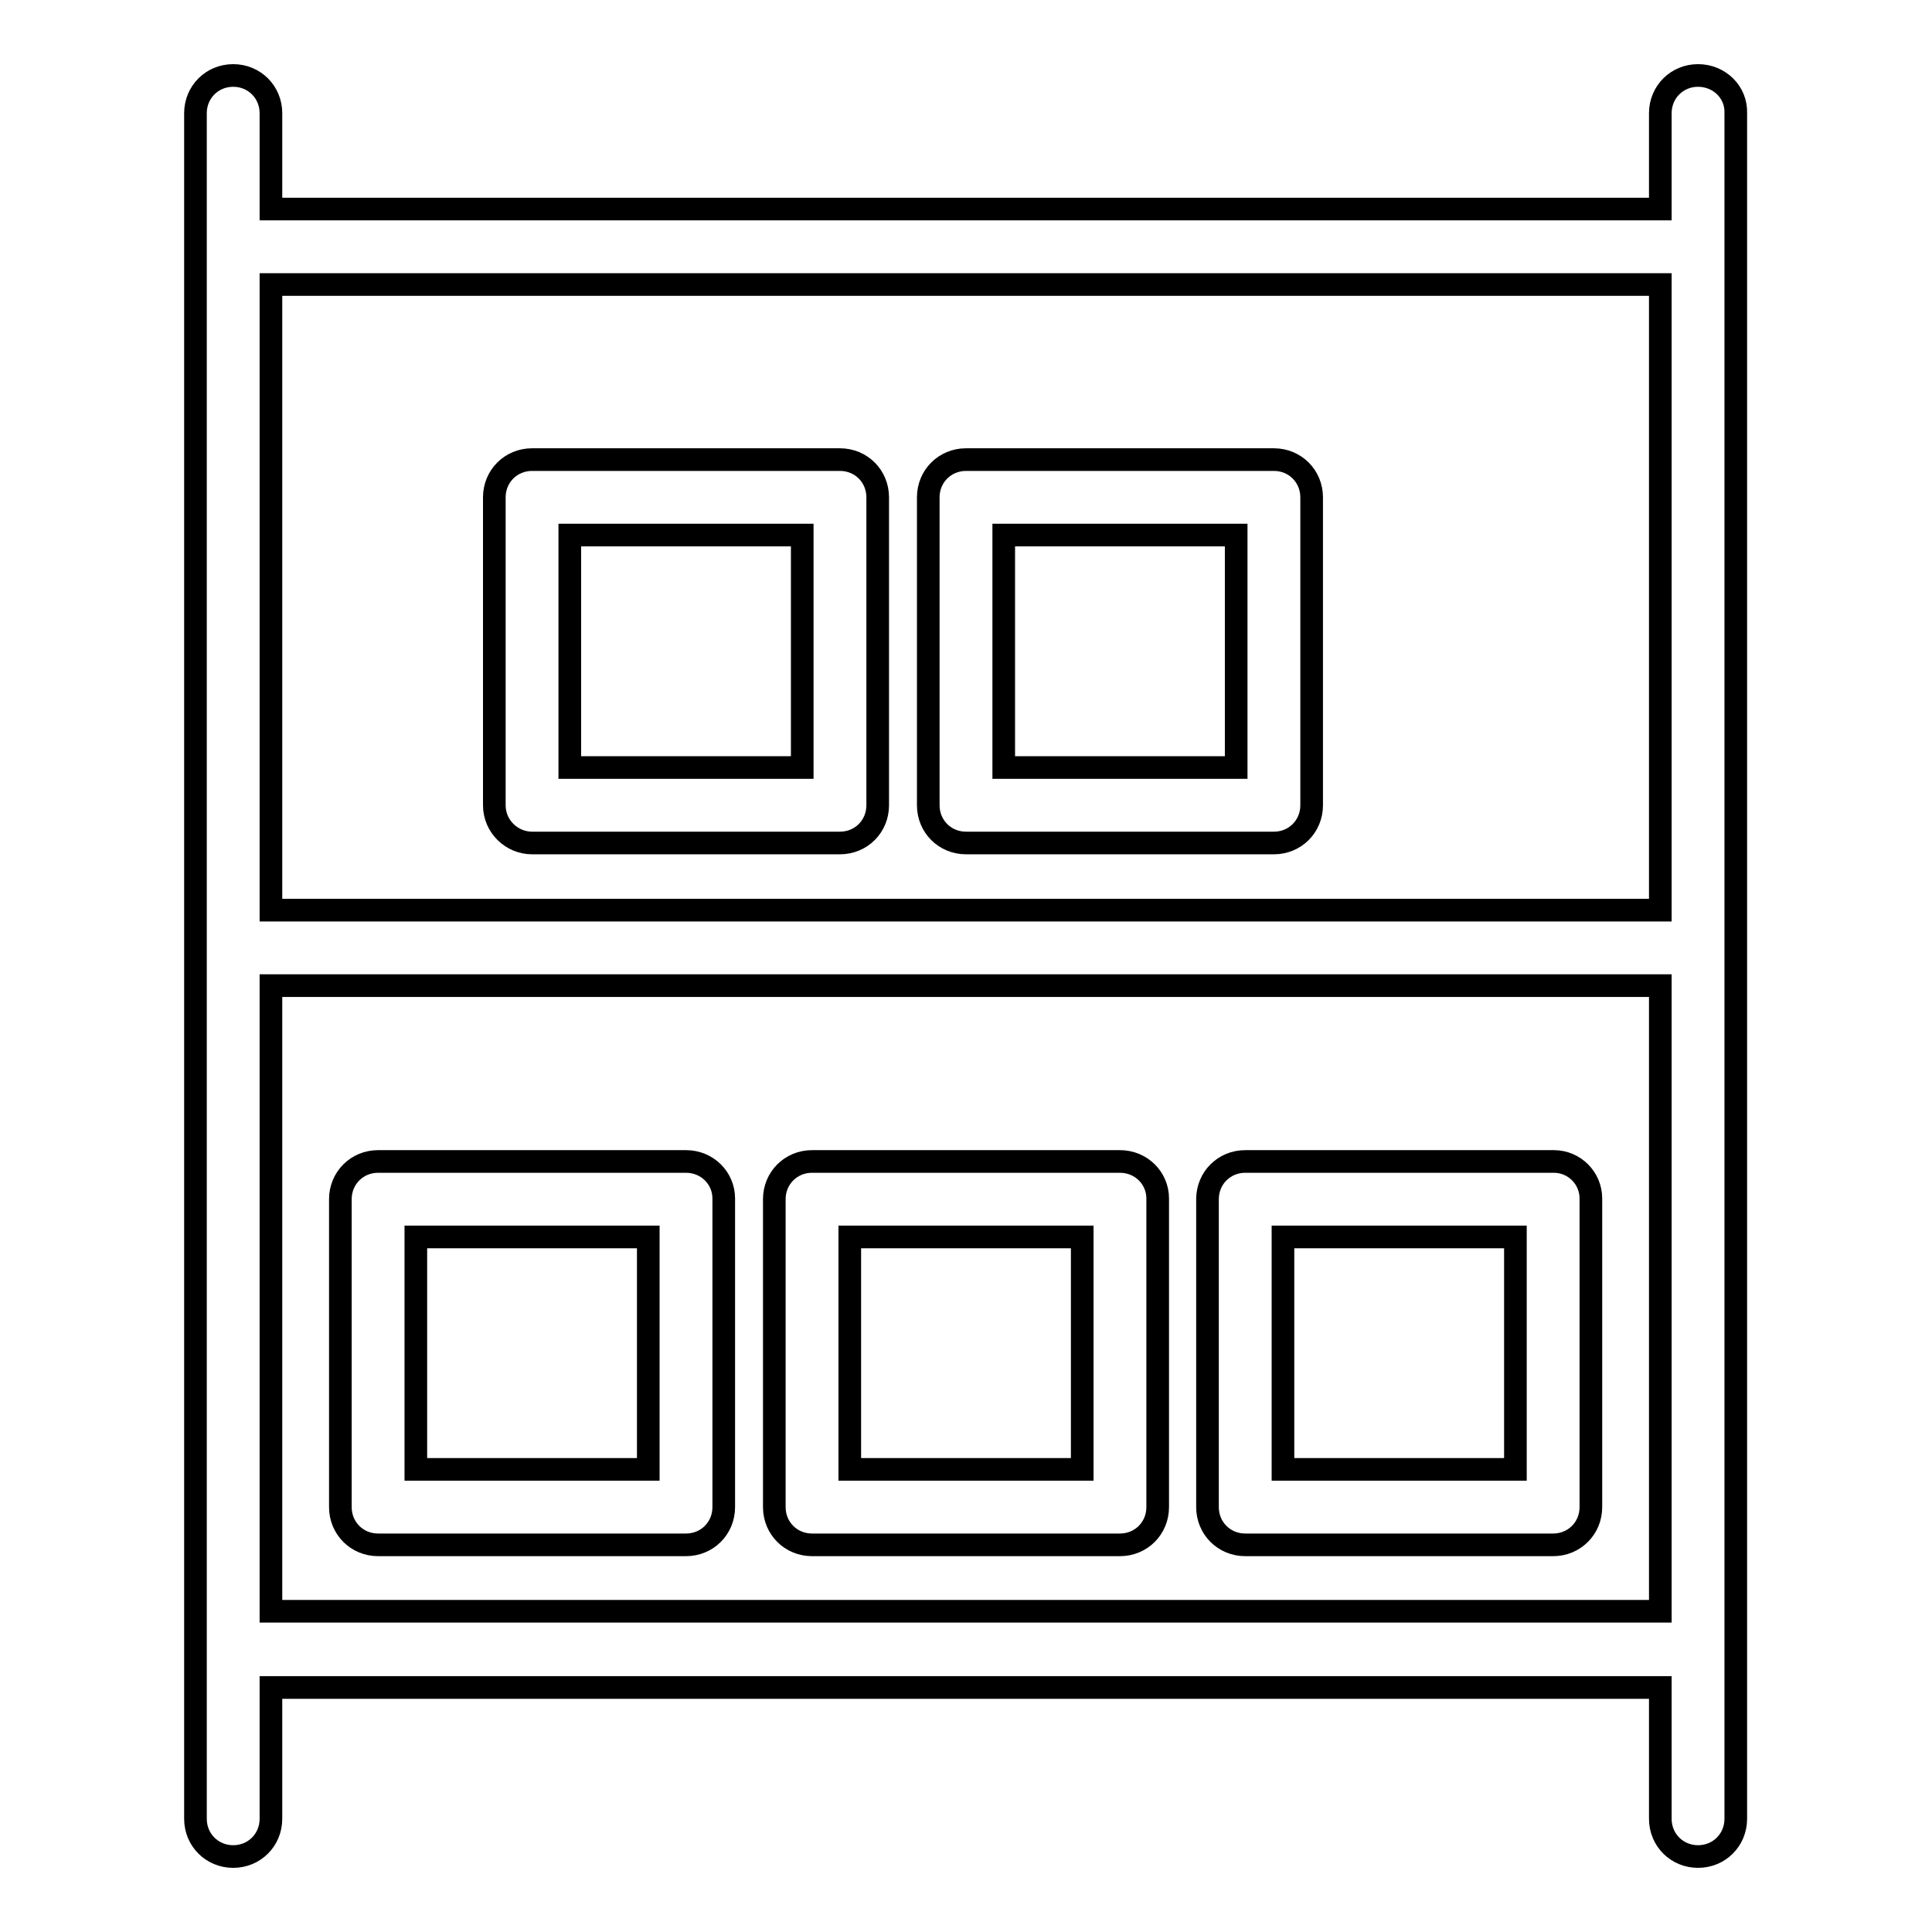
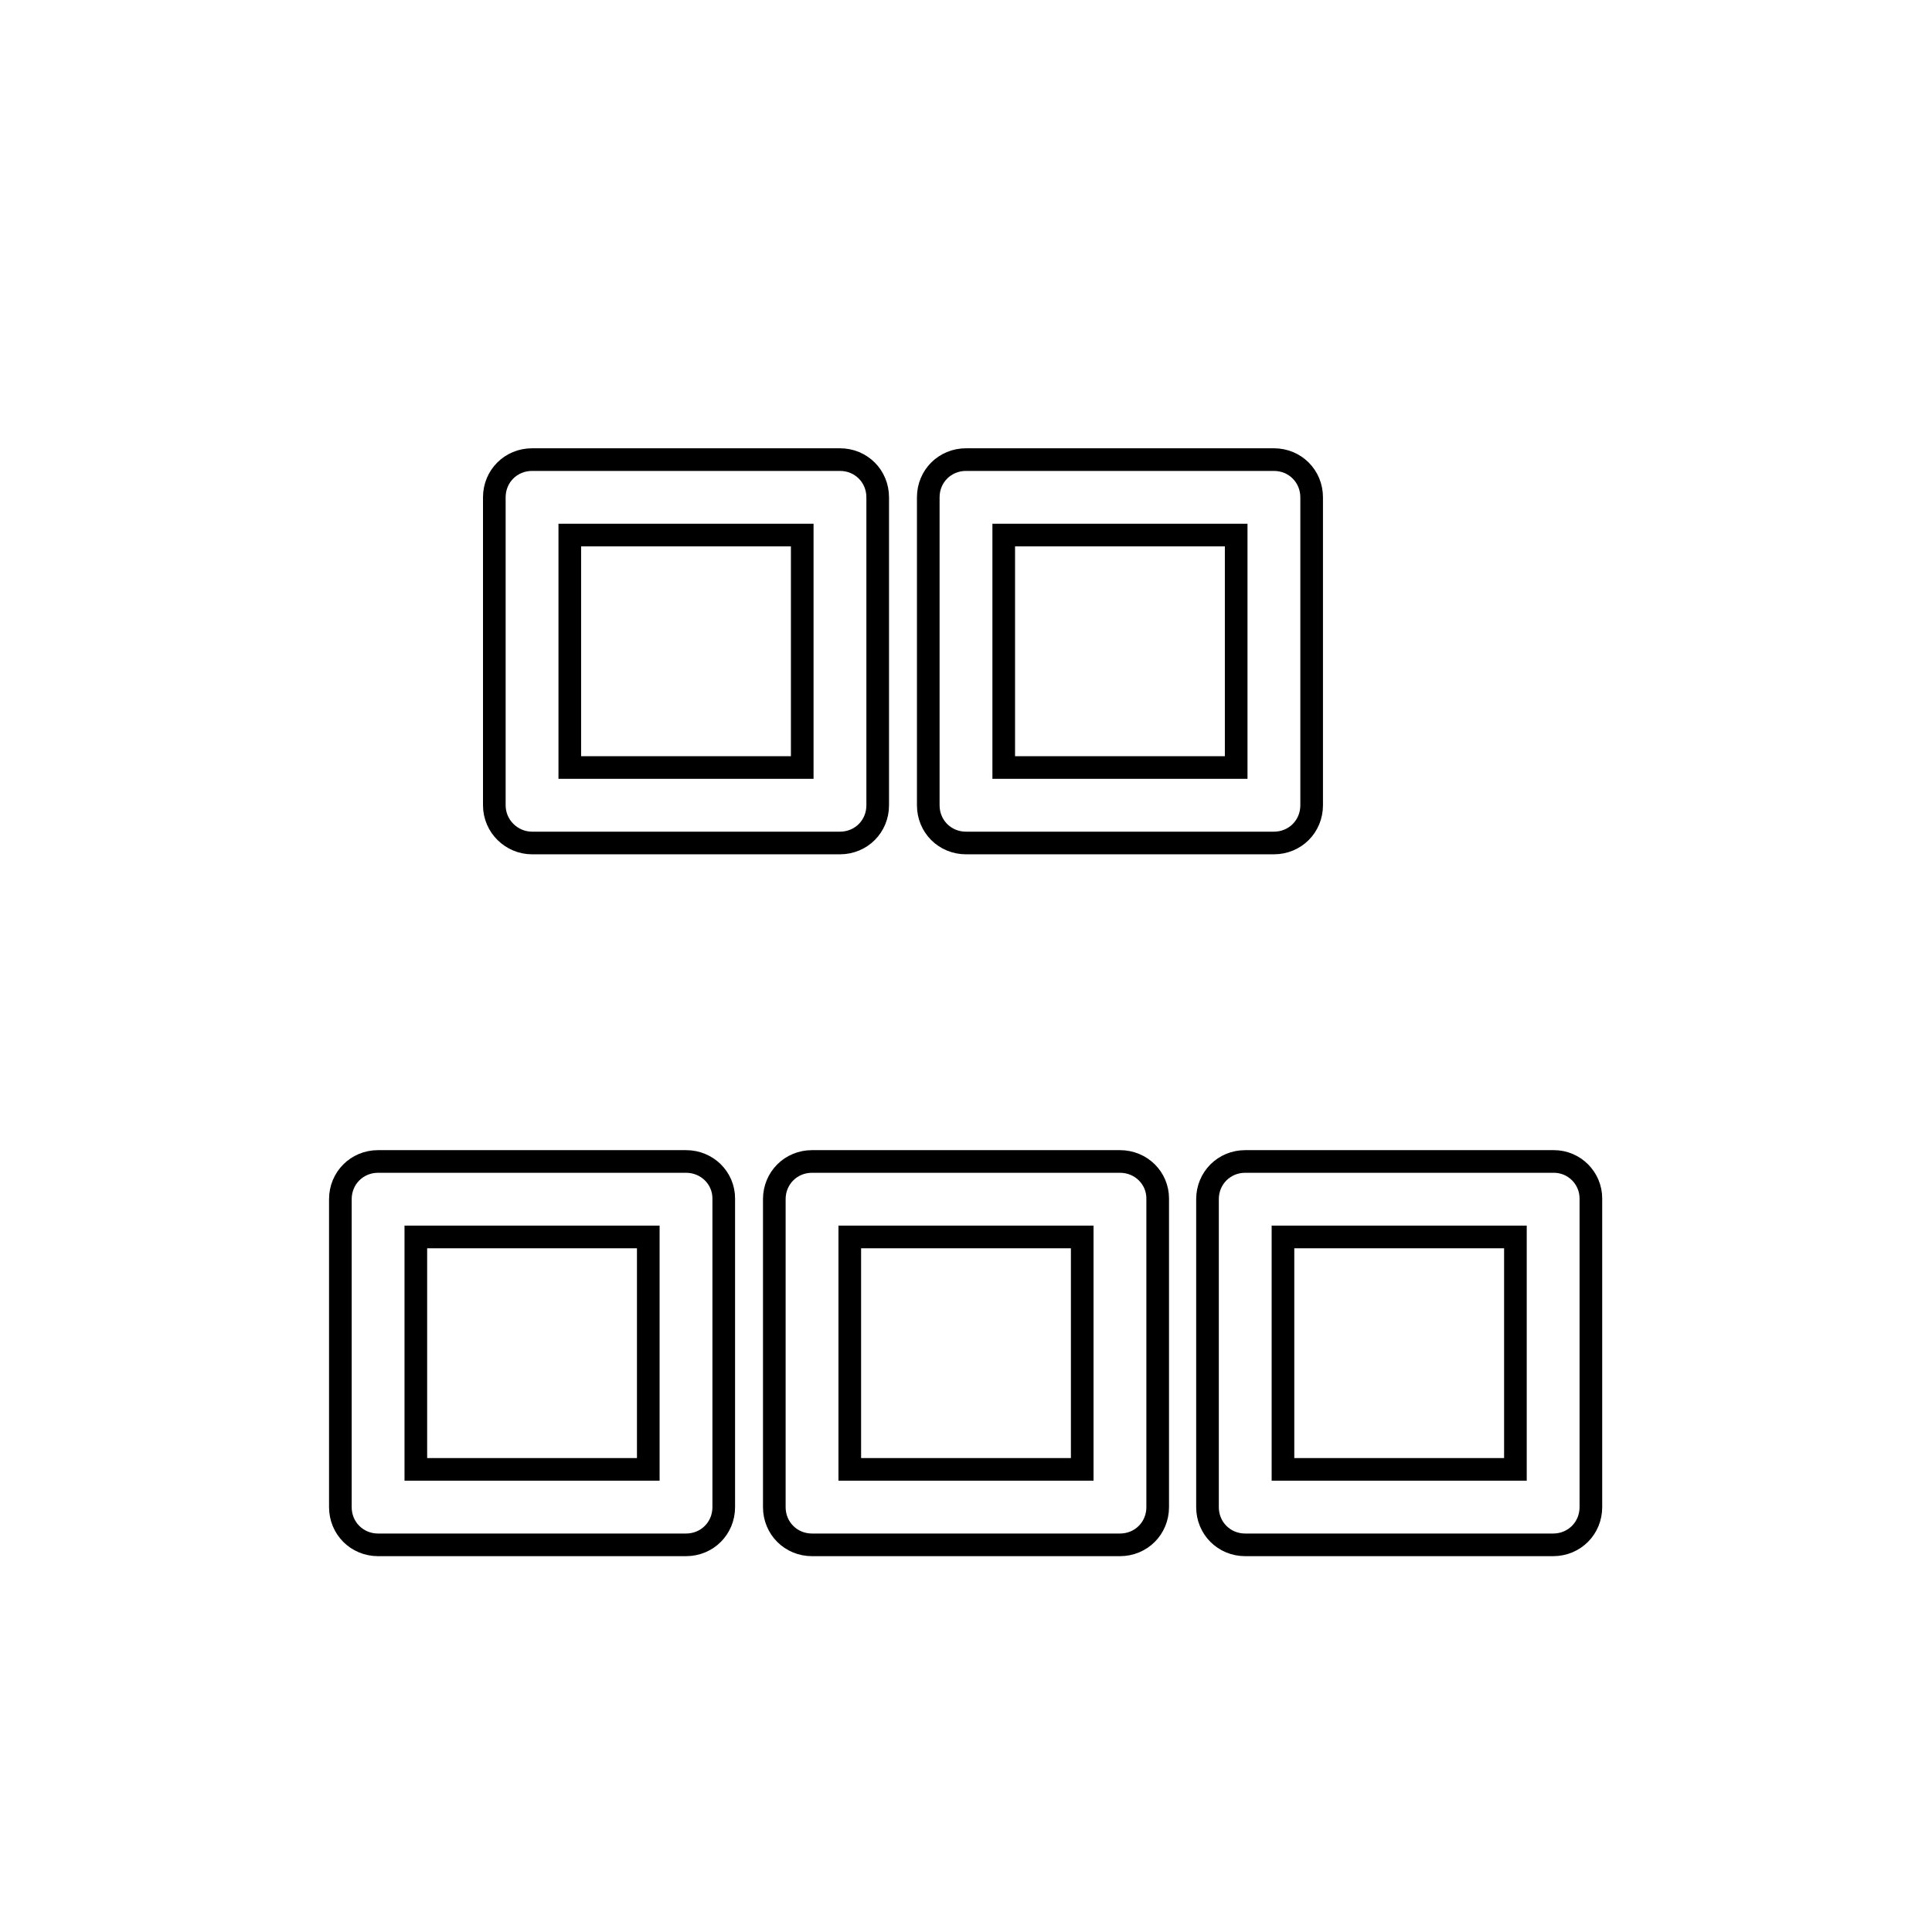
<svg xmlns="http://www.w3.org/2000/svg" version="1.1" x="0px" y="0px" viewBox="0 0 256 256" enable-background="new 0 0 256 256" xml:space="preserve">
  <g>
-     <path stroke-width="3" fill-opacity="0" stroke="#000000" d="M225,10c-2.8,0-5,2.2-5,5v12.7H35.9V15c0-2.8-2.2-5-5-5c-2.8,0-5,2.2-5,5v226c0,2.8,2.2,5,5,5 c2.8,0,5-2.2,5-5v-17.4h184.1V241c0,2.8,2.2,5,5,5s5-2.2,5-5V15C230.1,12.2,227.8,10,225,10L225,10z M220,37.7v82.9H35.9V37.7H220 L220,37.7z M35.9,213.5v-82.9h184.1v82.9H35.9z" />
    <path stroke-width="3" fill-opacity="0" stroke="#000000" d="M90.9,153.9H50.1c-2.8,0-5,2.2-5,5v40.8c0,2.8,2.2,5,5,5h40.8c2.8,0,5-2.2,5-5v-40.9 C95.9,156.1,93.7,153.9,90.9,153.9z M85.9,194.7H55.1v-30.8h30.8V194.7L85.9,194.7z M148.4,153.9h-40.8c-2.8,0-5,2.2-5,5v40.8 c0,2.8,2.2,5,5,5h40.8c2.8,0,5-2.2,5-5v-40.9C153.4,156.1,151.2,153.9,148.4,153.9z M143.4,194.7h-30.8v-30.8h30.8L143.4,194.7 L143.4,194.7z M205.9,153.9H165c-2.8,0-5,2.2-5,5v40.8c0,2.8,2.2,5,5,5h40.8c2.8,0,5-2.2,5-5v-40.9 C210.8,156.1,208.6,153.9,205.9,153.9z M200.8,194.7H170v-30.8h30.8V194.7L200.8,194.7z M70.5,111.7h40.8c2.8,0,5-2.2,5-5V65.9 c0-2.8-2.2-5-5-5H70.5c-2.8,0-5,2.2-5,5v40.8C65.5,109.5,67.8,111.7,70.5,111.7z M75.5,70.9h30.8v30.8H75.5V70.9z M128,111.7h40.8 c2.8,0,5-2.2,5-5V65.9c0-2.8-2.2-5-5-5H128c-2.8,0-5,2.2-5,5v40.8C123,109.5,125.2,111.7,128,111.7z M133,70.9h30.8v30.8H133V70.9z " />
  </g>
</svg>